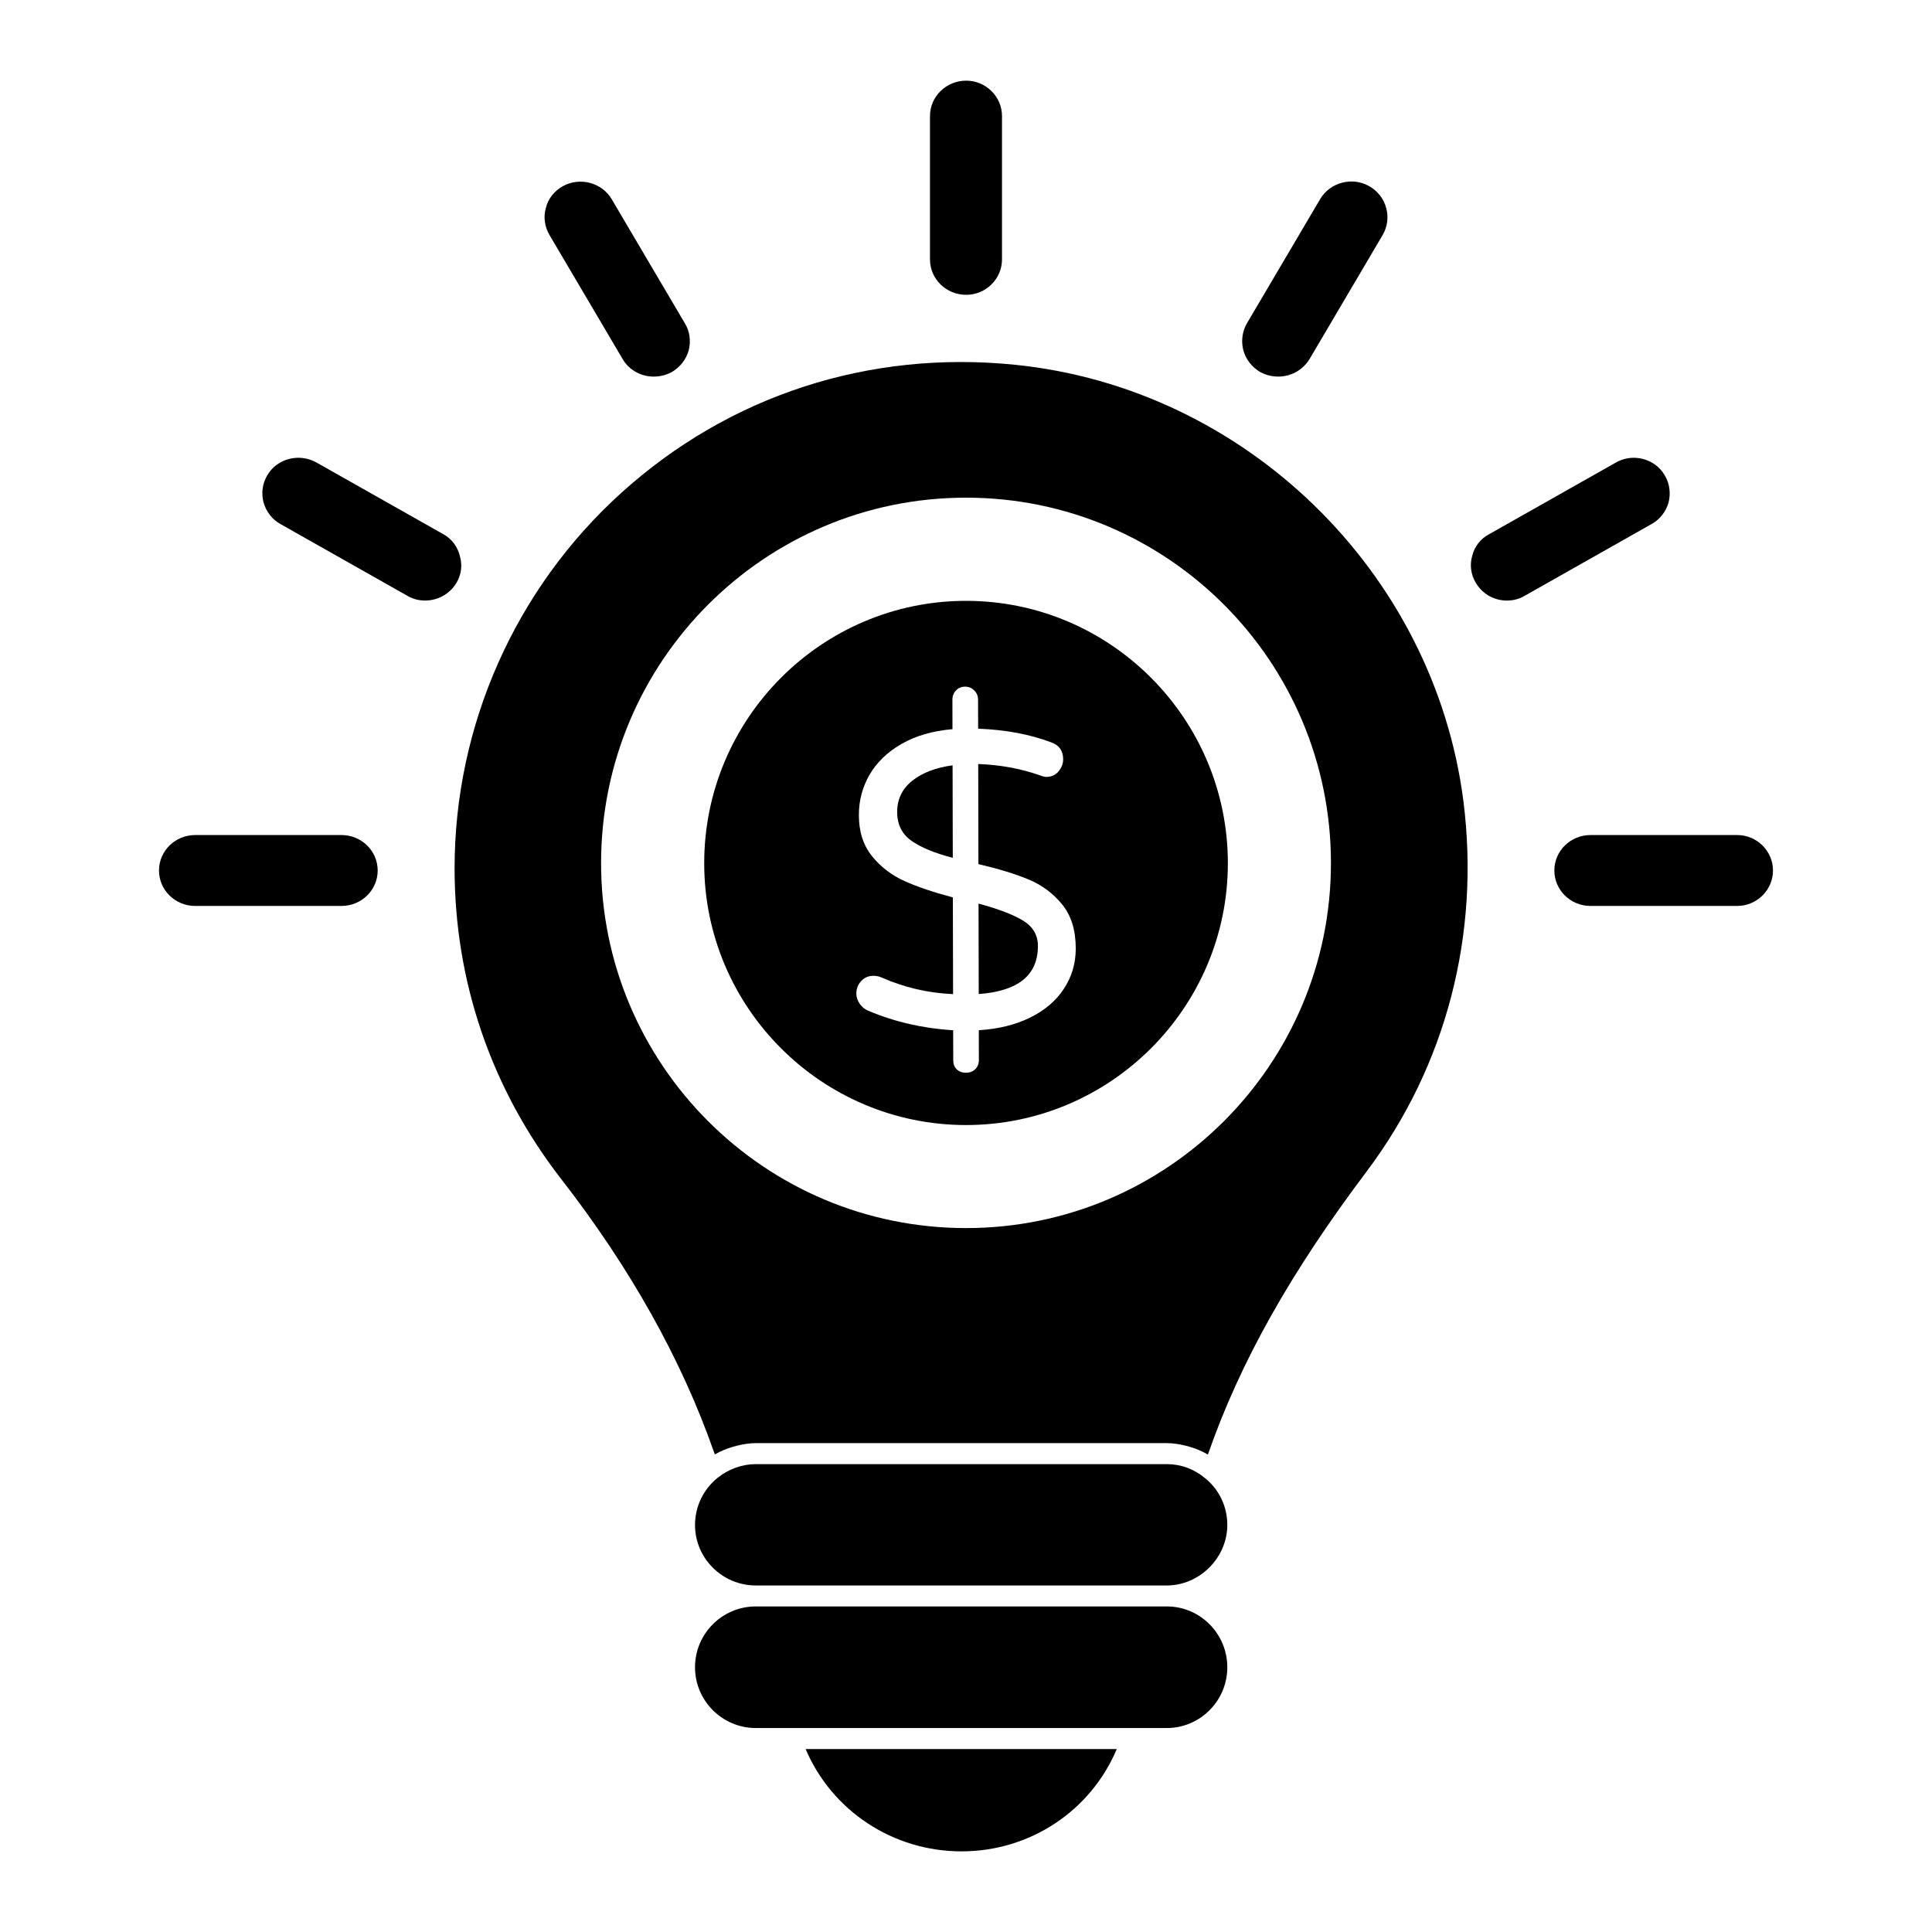
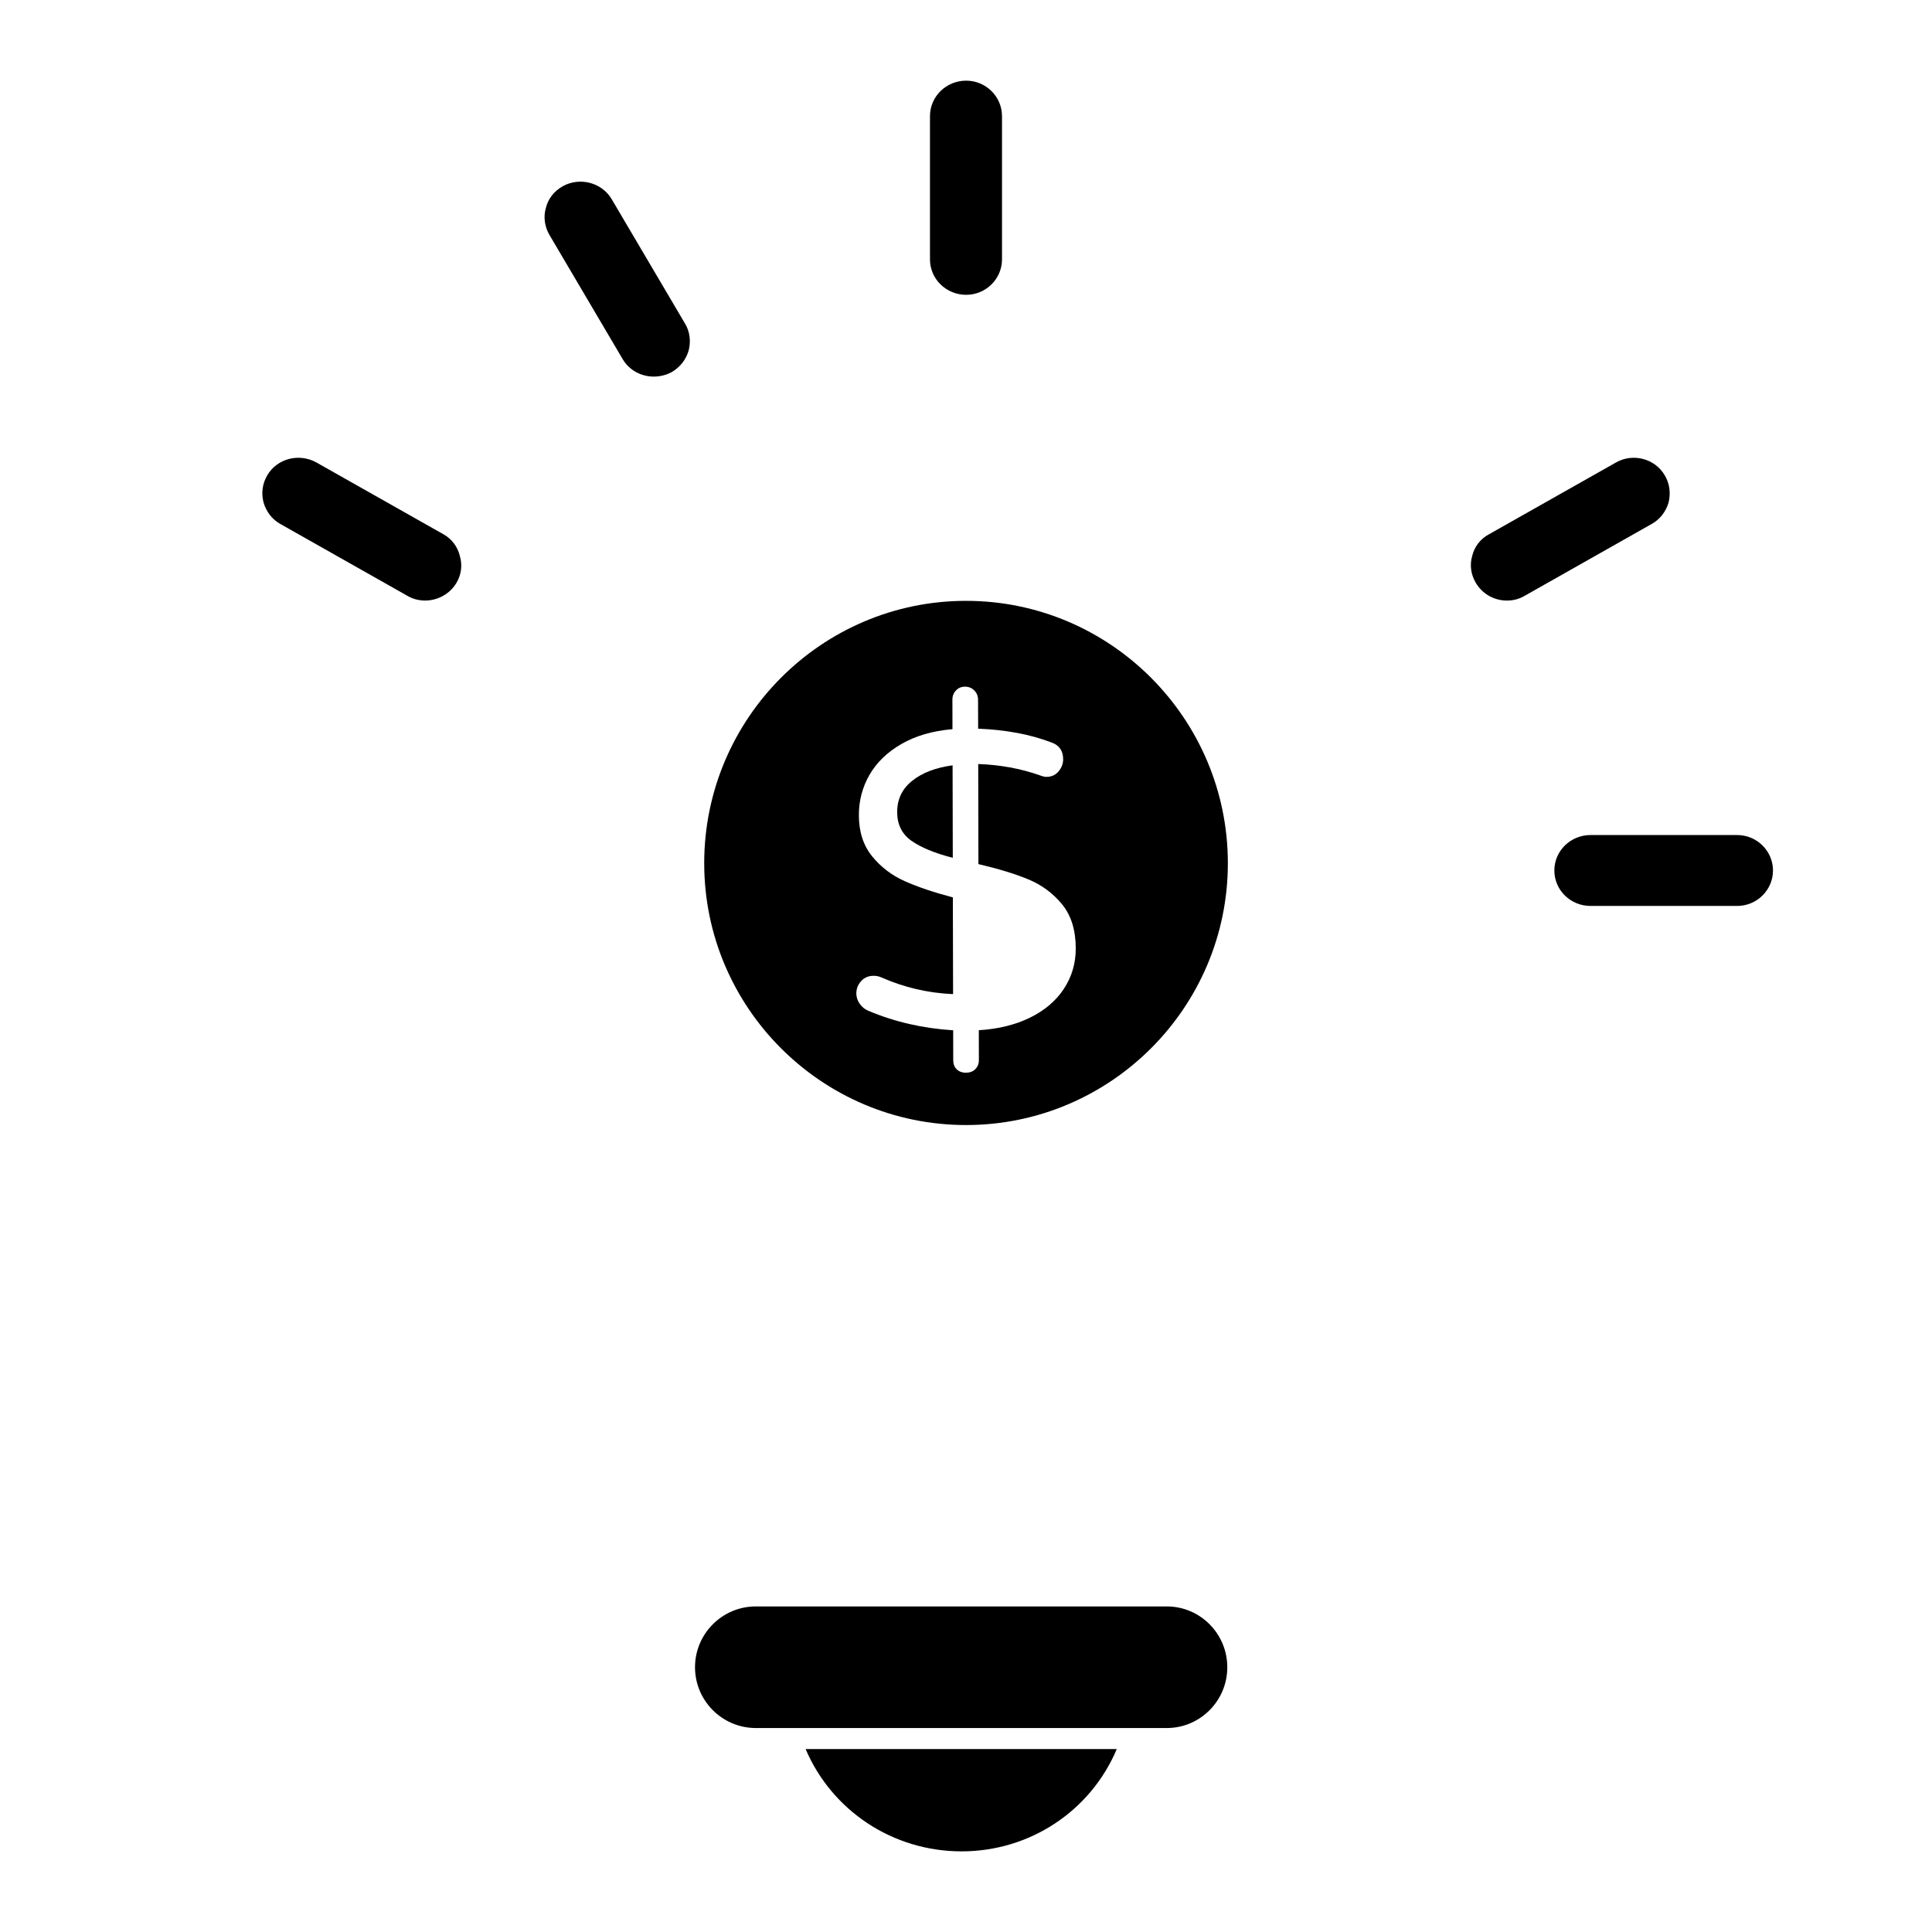
<svg xmlns="http://www.w3.org/2000/svg" fill="#000000" width="800px" height="800px" version="1.1" viewBox="144 144 512 512">
  <g>
    <path d="m265.87 291.36c0.703 2.402 0.398 4.898-0.898 7.098-1.801 2.992-4.992 4.691-8.297 4.691-1.695 0-3.297-0.398-4.793-1.297l-33.57-18.98c-2.191-1.199-3.793-3.297-4.496-5.801-0.594-2.394-0.297-4.891 1-7.09 2.594-4.496 8.492-5.992 13.086-3.394l33.578 18.98c2.191 1.191 3.789 3.293 4.391 5.793" />
    <path d="m325.52 229.72c1.297 2.098 1.602 4.699 1 7.098-0.695 2.488-2.297 4.488-4.496 5.785-1.496 0.801-3.098 1.199-4.793 1.199-3.297 0-6.496-1.695-8.195-4.594l-19.383-32.875c-1.305-2.199-1.695-4.793-1-7.188 0.602-2.504 2.199-4.496 4.496-5.801 4.496-2.496 10.387-0.992 12.988 3.496z" />
-     <path d="m244.09 374.69c0 5.195-4.297 9.395-9.594 9.395h-38.766c-5.297 0-9.594-4.199-9.594-9.395s4.297-9.395 9.594-9.395h38.762c5.301 0 9.598 4.199 9.598 9.395" />
    <path d="m409.54 174.77v37.973c0 5.195-4.297 9.387-9.492 9.387-5.297 0-9.594-4.195-9.594-9.387v-37.973c0-5.195 4.297-9.395 9.594-9.395 5.195 0 9.492 4.199 9.492 9.395" />
    <path d="m581.69 282.87-33.57 18.988c-1.496 0.898-3.098 1.297-4.793 1.297-3.305 0-6.496-1.703-8.289-4.801-1.199-2.098-1.602-4.594-0.902-6.992 0.602-2.496 2.199-4.594 4.496-5.793l33.57-18.98c4.496-2.602 10.395-1.098 12.988 3.402 1.297 2.191 1.602 4.699 1 7.188-0.703 2.394-2.297 4.492-4.5 5.691" />
    <path d="m613.86 374.69c0 5.195-4.297 9.395-9.492 9.395h-38.863c-5.297 0-9.586-4.199-9.586-9.395s4.289-9.395 9.586-9.395h38.867c5.191 0 9.488 4.199 9.488 9.395" />
-     <path d="m511.35 199.14c0.695 2.394 0.305 4.992-0.902 7.09l-19.375 32.875c-1.801 2.992-5 4.695-8.297 4.695-1.695 0-3.297-0.398-4.793-1.199-2.199-1.305-3.801-3.297-4.496-5.793-0.602-2.402-0.297-4.992 1-7.195l19.383-32.875c2.602-4.394 8.492-5.992 12.988-3.394 2.289 1.301 3.891 3.394 4.492 5.797" />
-     <path d="m453.21 532.01h-108.91c-3.594 0-7.188 1.281-10.121 3.617-3.801 3.082-5.992 7.644-5.992 12.5 0 8.848 7.231 16.039 16.113 16.039h108.91c8.691 0 16.039-7.344 16.039-16.039 0-4.844-2.133-9.359-5.852-12.359-2.941-2.477-6.453-3.758-10.188-3.758" />
    <path d="m385.75 350.91c-2.668 2.125-4 4.898-3.992 8.312 0.008 3.266 1.254 5.793 3.75 7.57 2.496 1.777 6.156 3.289 10.988 4.543l-0.051-24.516c-4.465 0.605-8.027 1.961-10.695 4.09" />
    <path d="m398.83 634.63c18.16 0 34.23-10.75 41.129-27.117h-82.465c6.973 16.363 23.125 27.117 41.336 27.117" />
    <path d="m453.21 569.72h-108.91c-8.883 0-16.113 7.231-16.113 16.113 0 8.891 7.231 16.113 16.113 16.113h108.91c8.848 0 16.039-7.223 16.039-16.113-0.004-8.883-7.195-16.113-16.043-16.113" />
    <path d="m400.01 303.23c-38.254 0-69.387 31.191-69.387 69.531 0 38.254 31.133 69.387 69.387 69.387 38.254 0 69.387-31.133 69.387-69.387-0.004-38.34-31.137-69.531-69.387-69.531m25.93 102.82c-2.113 3.199-5.113 5.75-9.008 7.652-3.898 1.902-8.418 3.008-13.535 3.312l0.016 7.922c0 0.965-0.312 1.762-0.941 2.394-0.621 0.637-1.469 0.949-2.504 0.957-0.965 0-1.762-0.289-2.402-0.883-0.637-0.602-0.949-1.414-0.949-2.453l-0.016-7.914c-8.031-0.504-15.543-2.231-22.523-5.188-0.898-0.371-1.645-0.984-2.238-1.828-0.602-0.859-0.898-1.762-0.902-2.734 0-1.258 0.422-2.356 1.281-3.289 0.844-0.934 1.941-1.398 3.281-1.398 0.742-0.008 1.445 0.141 2.117 0.445 6.023 2.652 12.344 4.125 18.961 4.41l-0.059-25.637c-5.059-1.328-9.312-2.762-12.773-4.312-3.461-1.547-6.344-3.758-8.652-6.617-2.312-2.852-3.477-6.477-3.481-10.855-0.008-3.859 0.934-7.43 2.824-10.707 1.891-3.273 4.703-5.992 8.445-8.156 3.75-2.164 8.262-3.477 13.535-3.934l-0.016-7.801c-0.008-0.965 0.305-1.785 0.941-2.453 0.629-0.676 1.43-1.008 2.394-1.008 0.965 0 1.785 0.324 2.453 1 0.668 0.668 1.008 1.48 1.008 2.445l0.023 7.691c7.277 0.281 13.742 1.488 19.398 3.637 2.082 0.734 3.125 2.223 3.133 4.445 0 1.191-0.406 2.266-1.223 3.238-0.816 0.969-1.891 1.453-3.231 1.453-0.445 0-1.039-0.141-1.785-0.438-5.055-1.77-10.477-2.762-16.27-2.973l0.051 26.523c5.356 1.254 9.793 2.617 13.336 4.09 3.527 1.48 6.484 3.684 8.867 6.609 2.387 2.934 3.586 6.816 3.594 11.641 0.004 3.938-1.039 7.508-3.152 10.711" />
-     <path d="m531.81 356.21c-7.859-60.762-57.828-109.35-118.81-115.54-38.711-3.934-75.758 8.105-104.32 33.918-28.094 25.391-44.211 61.648-44.211 99.496 0 29.984 9.715 58.398 28.094 82.164 18.395 23.629 32.082 48.055 40.652 72.578 0.066 0.207 0.141 0.398 0.215 0.594 0.051-0.031 0.105-0.035 0.156-0.066 1.461-0.828 3.008-1.453 4.602-1.926 0.379-0.117 0.742-0.207 1.125-0.305 1.637-0.398 3.297-0.676 4.981-0.676h108.92c1.703 0 3.379 0.281 5.023 0.68 0.395 0.098 0.77 0.199 1.164 0.32 1.594 0.488 3.148 1.117 4.602 1.973 0.031 0.016 0.066 0.023 0.105 0.043l0.066-0.18c8.445-24.227 21.812-48.031 42.023-74.859h-0.008c21.039-27.945 30.129-62.828 25.617-98.219m-131.8 113.25c-53.441 0-96.711-43.418-96.711-96.711 0-53.441 43.27-96.855 96.711-96.855 53.441 0 96.711 43.418 96.711 96.855-0.004 53.297-43.273 96.711-96.711 96.711" />
-     <path d="m415.09 387.95c-2.637-1.594-6.562-3.09-11.766-4.481l0.051 23.961c10.477-0.77 15.699-5.016 15.684-12.742-0.008-2.902-1.332-5.144-3.969-6.738" />
  </g>
</svg>